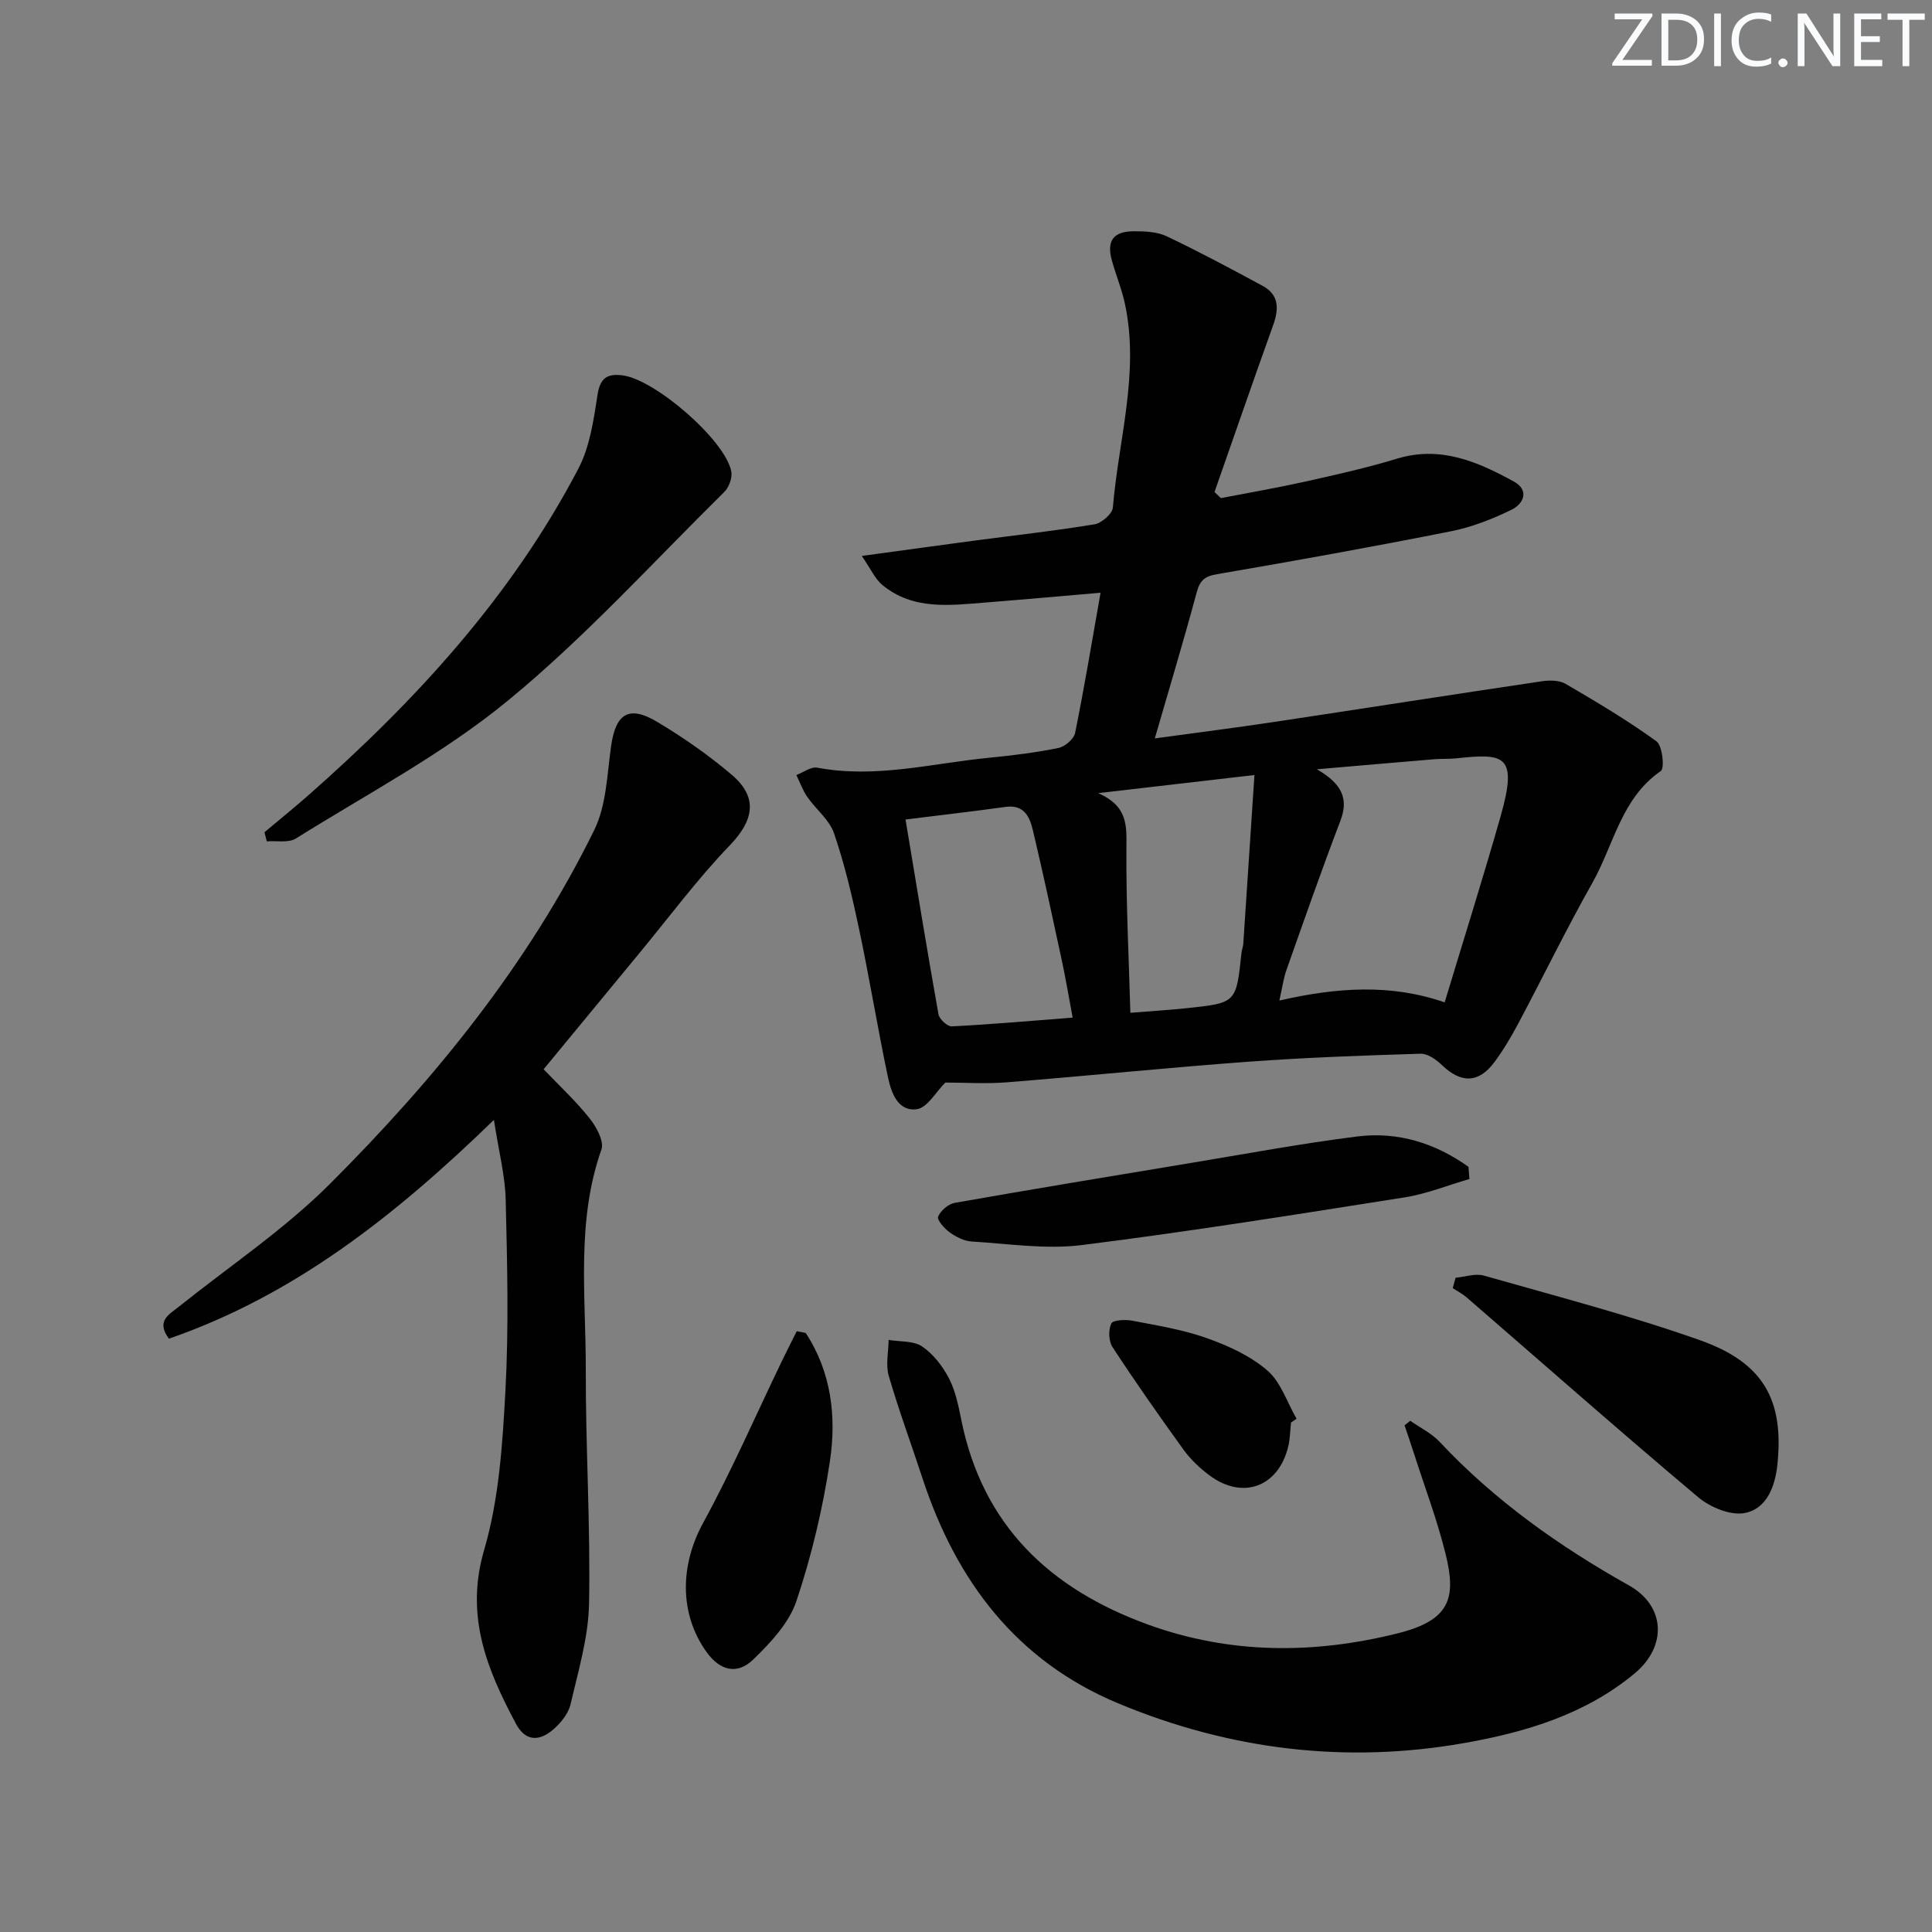
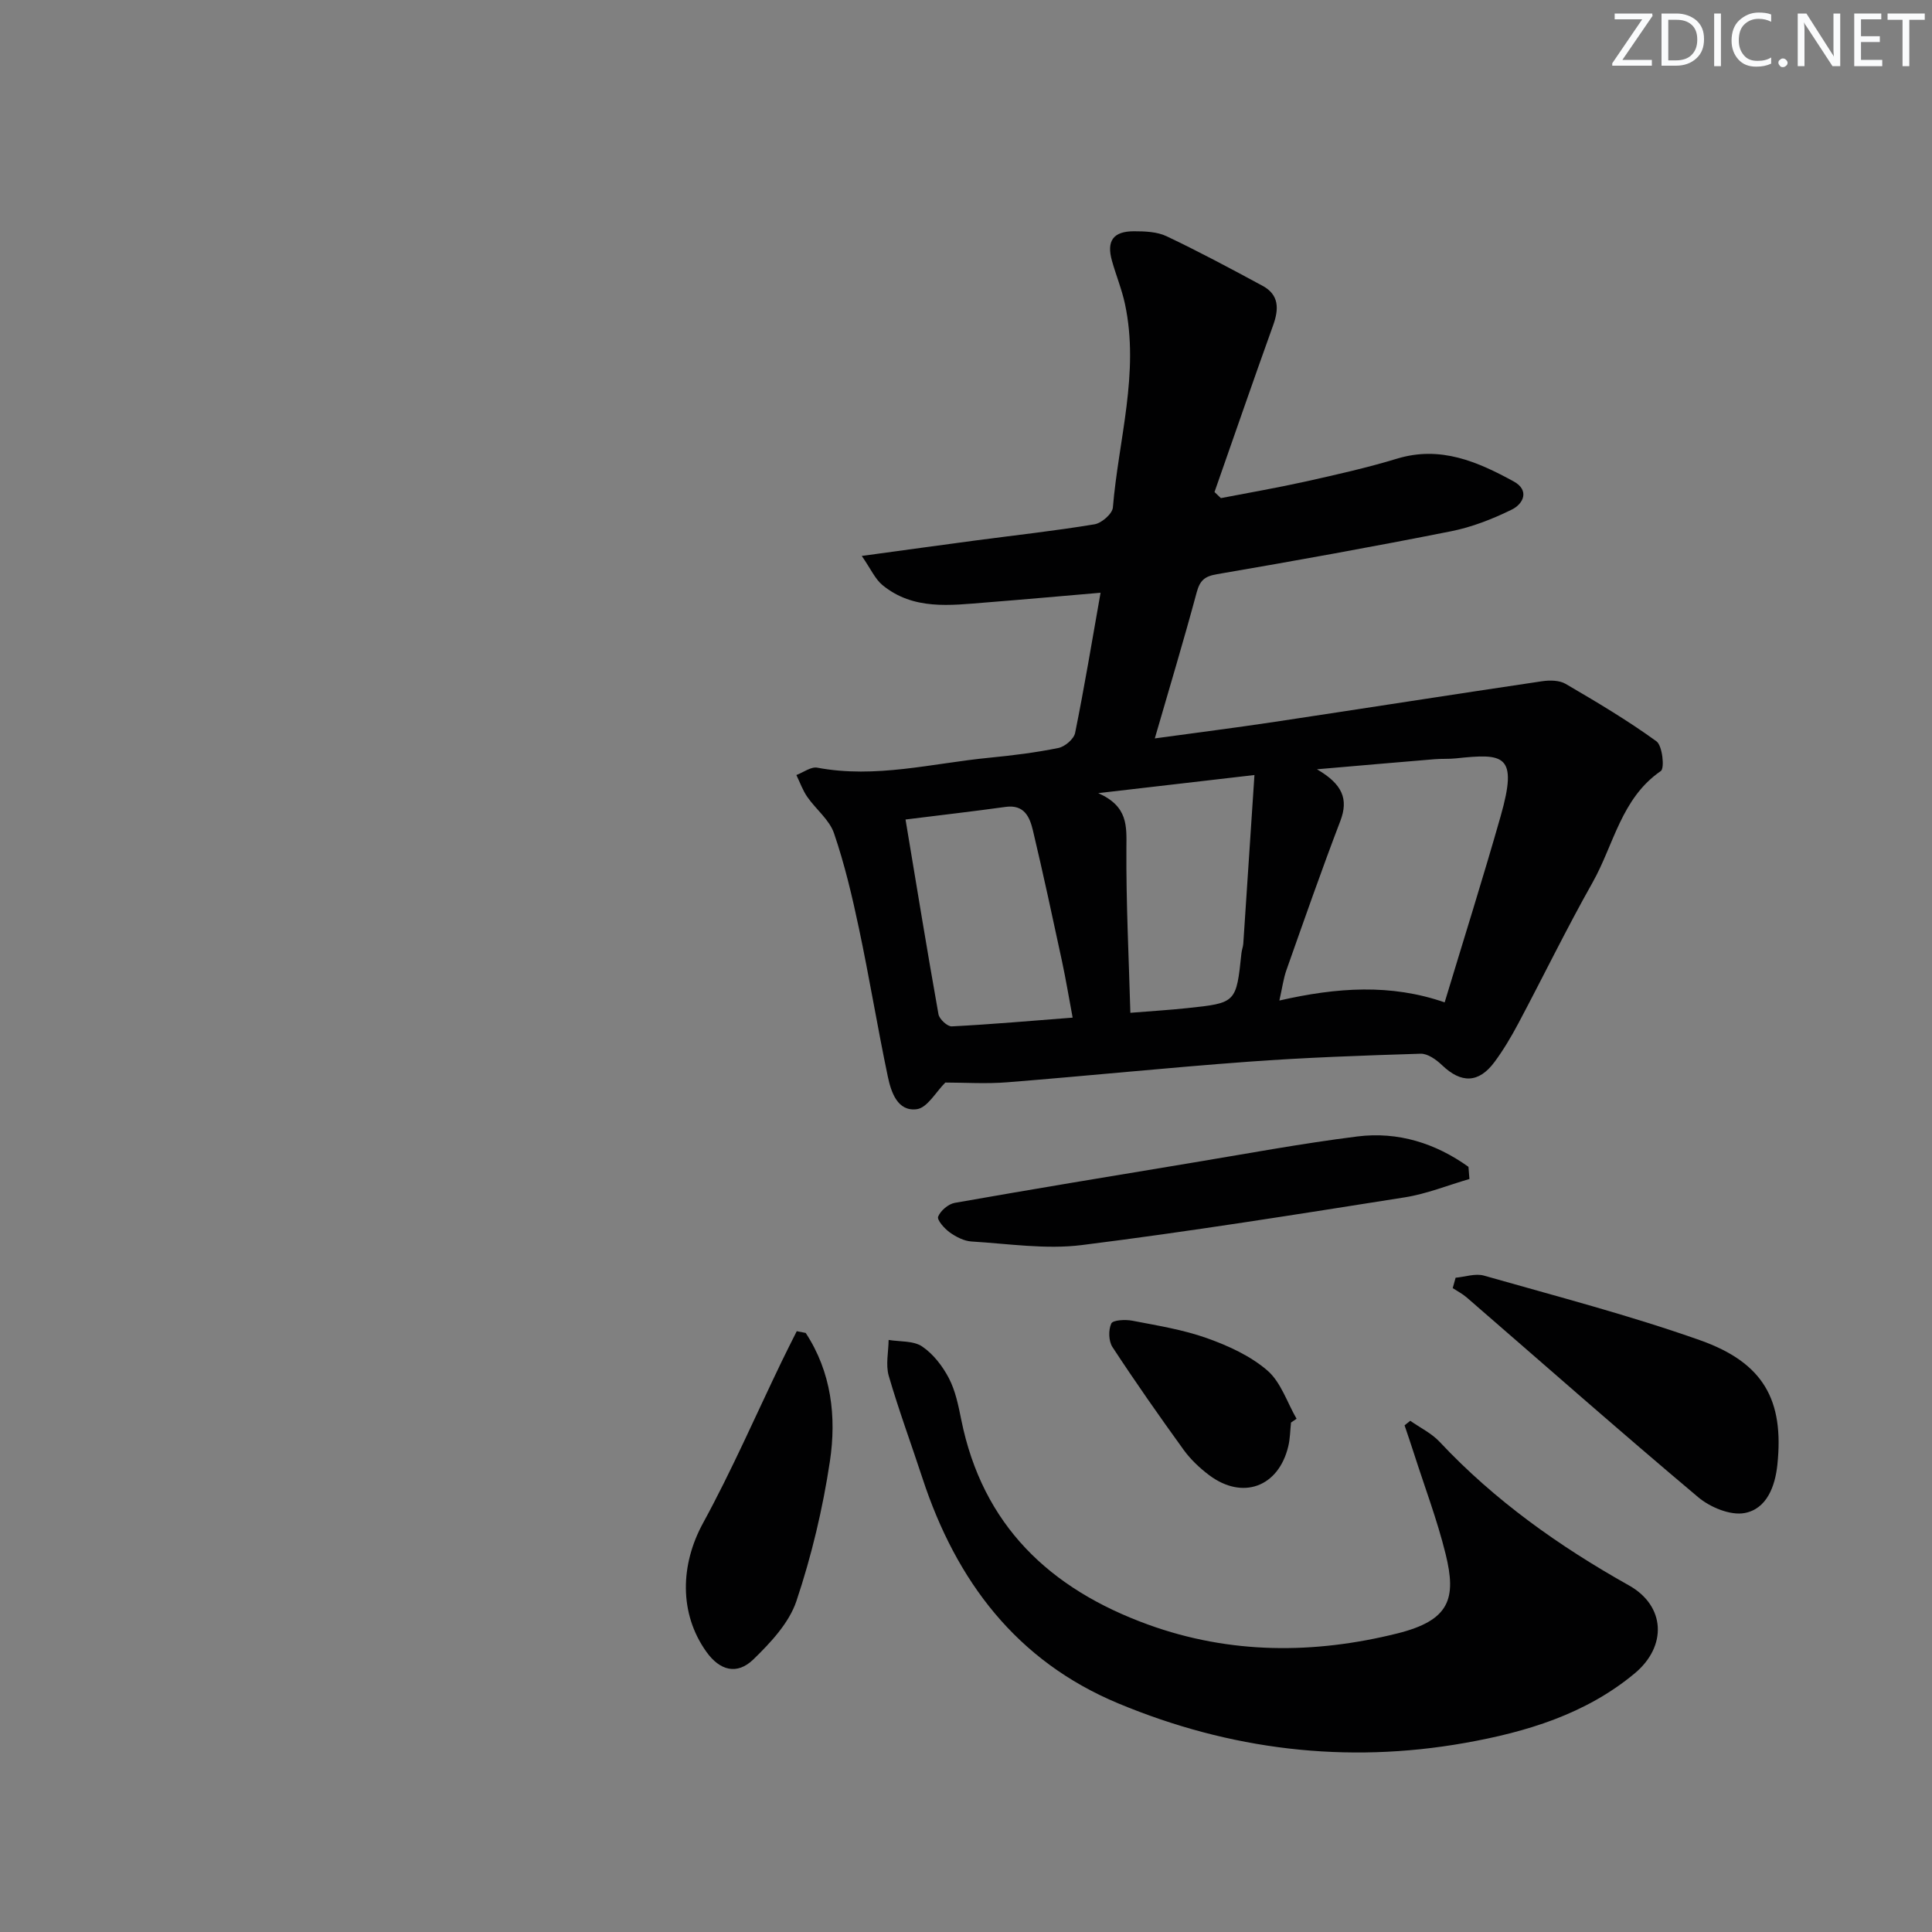
<svg xmlns="http://www.w3.org/2000/svg" enable-background="new 0 0 400 400" viewBox="0 0 400 400">
  <rect x="0" y="0" width="400" height="400" fill="#808080" stroke="none" />
  <g fill="#fafbfc">
    <path d="m342.2 3.2-6.3 9.2h6.1v1.2h-8.2v-.5l6.2-9.1h-5.7v-1.2h7.8v.4z" />
    <path d="m344 13.7v-10.9h3.1c1.6 0 3 .5 4.1 1.4 1.1 1 1.6 2.2 1.6 3.9s-.5 3-1.6 4-2.5 1.5-4.2 1.5h-3zm1.4-9.6v8.4h1.6c1.4 0 2.5-.4 3.2-1.1.8-.8 1.2-1.8 1.2-3.2s-.4-2.4-1.2-3.1-1.8-1-3.1-1z" />
    <path d="m356.3 2.8v10.9h-1.4v-10.9z" />
    <path d="m366.6 13.2c-.8.4-1.8.6-3 .6-1.6 0-2.8-.5-3.7-1.5s-1.4-2.3-1.4-3.9c0-1.7.5-3.2 1.6-4.2s2.4-1.6 4-1.6c1 0 1.9.1 2.6.4v1.5c-.8-.4-1.6-.6-2.6-.6-1.2 0-2.2.4-3 1.2s-1.1 1.9-1.1 3.3c0 1.3.4 2.3 1.1 3.1s1.6 1.1 2.8 1.1c1.1 0 2-.2 2.8-.7v1.3z" />
    <path d="m368.2 13c0-.3.1-.5.3-.6.2-.2.4-.3.6-.3.3 0 .5.1.7.3s.3.4.3.6-.1.5-.3.6c-.2.2-.4.3-.7.3s-.5-.1-.6-.3c-.2-.2-.3-.4-.3-.6z" />
    <path d="m381.1 13.7h-1.7l-5.5-8.4c-.2-.2-.3-.5-.4-.7 0 .2.1.8.1 1.5v7.6h-1.4v-10.9h1.8l5.3 8.3c.3.4.4.6.4.8 0-.3-.1-.8-.1-1.6v-7.5h1.4v10.9z" />
    <path d="m389.7 13.7h-5.8v-10.9h5.6v1.2h-4.2v3.5h3.9v1.2h-3.9v3.7h4.4z" />
    <path d="m398.4 4.1h-3.1v9.6h-1.4v-9.6h-3.1v-1.3h7.7v1.3z" />
  </g>
  <path d="m195.72 224.13c-1.92 1.9-3.73 5.24-5.92 5.52-3.98.51-5.31-3.53-5.99-6.77-2.14-10.2-3.82-20.5-5.98-30.69-1.4-6.63-2.97-13.28-5.16-19.68-.96-2.8-3.75-4.95-5.53-7.52-.95-1.37-1.52-3.01-2.26-4.53 1.45-.54 3.03-1.77 4.34-1.52 12.07 2.28 23.78-.91 35.61-2.06 4.79-.47 9.59-1.06 14.3-2.02 1.35-.27 3.2-1.85 3.46-3.11 1.9-9.38 3.47-18.83 5.27-29.03-8.18.7-15.91 1.4-23.65 2.01-7.46.59-15.08 1.66-21.49-3.58-1.55-1.27-2.43-3.36-4.3-6.05 8.82-1.2 16.18-2.22 23.53-3.2 8.23-1.09 16.48-1.99 24.66-3.35 1.47-.24 3.69-2.18 3.8-3.48 1.16-14.01 5.54-27.87 2.51-42.1-.65-3.06-1.87-5.99-2.71-9.01-1.14-4.08.26-6.07 4.54-6.08 2.28 0 4.81.09 6.8 1.04 6.72 3.19 13.29 6.71 19.84 10.25 3.45 1.86 3.42 4.78 2.2 8.17-4.13 11.48-8.1 23.02-12.14 34.53.44.42.88.84 1.32 1.26 5.89-1.14 11.8-2.16 17.65-3.46 6.31-1.41 12.64-2.83 18.82-4.71 8.99-2.73 16.67.62 24.16 4.72 3.29 1.8 2.06 4.62-.41 5.83-3.97 1.95-8.23 3.62-12.55 4.48-16.11 3.2-32.28 6.12-48.47 8.89-2.58.44-3.54 1.29-4.21 3.77-2.66 9.89-5.62 19.7-8.67 30.23 8.58-1.18 16.59-2.19 24.58-3.39 18.54-2.79 37.07-5.7 55.62-8.45 1.58-.23 3.56-.21 4.86.55 6.4 3.74 12.8 7.54 18.8 11.89 1.24.9 1.72 5.59.91 6.15-8.22 5.65-9.73 15.27-14.14 23.09-5.39 9.55-10.19 19.43-15.34 29.12-1.48 2.78-3.1 5.53-4.97 8.05-3.27 4.4-6.9 4.43-10.84.65-1.19-1.14-2.98-2.43-4.46-2.38-11.95.37-23.92.79-35.84 1.67-16.57 1.22-33.1 2.92-49.66 4.24-4.44.36-8.91.06-12.89.06zm103.38-16.6c3.99-13.2 7.97-25.82 11.59-38.54 3.66-12.85.66-13.03-9.23-11.98-1.49.16-3 .05-4.49.18-7.63.63-15.25 1.3-24.31 2.08 5.27 3.07 6.58 6.15 4.84 10.71-3.91 10.22-7.51 20.55-11.16 30.87-.62 1.76-.86 3.65-1.46 6.3 11.96-2.74 23.1-3.48 34.22.38zm-111.62-37.86c2.32 13.92 4.47 27.14 6.82 40.32.18 1.01 1.85 2.56 2.76 2.51 8.23-.42 16.44-1.15 25.02-1.81-.78-4.16-1.4-7.91-2.19-11.61-1.95-9.06-3.89-18.12-6.03-27.13-.66-2.76-1.77-5.43-5.66-4.89-6.71.93-13.43 1.7-20.72 2.61zm39.9-5.46c6.19 2.74 5.86 6.81 5.83 11.33-.08 11.35.5 22.71.82 34.15 4.52-.37 8.16-.58 11.78-.97 10.14-1.07 10.14-1.1 11.22-11.39.07-.66.33-1.29.38-1.95.76-11.32 1.51-22.65 2.31-34.92-11.29 1.31-21.05 2.44-32.34 3.75z" fill="#010102" />
-   <path d="m102.26 231.86c-20.52 19.92-41.41 36.34-67.29 45.3-2.71-3.67 0-4.98 2.04-6.61 10.51-8.41 21.86-16 31.32-25.46 21.72-21.71 41.08-45.48 54.71-73.26 2.51-5.12 2.65-11.49 3.48-17.35.96-6.76 3.68-8.54 9.59-5 5.39 3.23 10.62 6.87 15.4 10.94 5.53 4.71 4.54 9.46-.46 14.65-6.66 6.92-12.43 14.71-18.57 22.14-6.57 7.95-13.12 15.91-19.93 24.17 3.27 3.43 6.67 6.57 9.52 10.16 1.4 1.76 3.04 4.76 2.45 6.45-5.27 14.94-3.2 30.35-3.24 45.57-.04 16.14.98 32.29.68 48.41-.13 6.99-2.23 13.98-3.83 20.88-.45 1.93-2.01 3.86-3.57 5.21-2.81 2.43-5.72 2.62-7.76-1.21-6-11.27-10.56-22.31-6.56-35.96 3.08-10.51 3.8-21.87 4.4-32.91.71-13.13.38-26.32.06-39.48-.1-5.03-1.43-10.05-2.44-16.64z" fill="#010102" />
  <path d="m291.98 294.16c2.05 1.44 4.42 2.58 6.09 4.37 11.39 12.15 24.73 21.6 39.2 29.72 7.55 4.24 7.93 12.58 1.17 18.21-10.15 8.45-22.49 12.15-35.11 14.39-24.65 4.38-48.71 1.44-71.78-8.17-21.08-8.78-33.58-25.35-40.55-46.59-2.32-7.08-4.91-14.07-6.99-21.22-.67-2.29-.06-4.96-.03-7.45 2.35.39 5.14.14 6.93 1.35 2.31 1.55 4.24 4.07 5.55 6.58 1.35 2.59 1.96 5.63 2.55 8.55 4.41 21.91 18.33 35.06 38.68 42.45 17.02 6.18 34.41 6.12 51.59 1.84 10.88-2.71 12.3-7.2 10.02-16.44-1.74-7.06-4.34-13.9-6.56-20.84-.62-1.94-1.29-3.87-1.94-5.81.39-.32.79-.63 1.18-.94z" fill="#010102" />
-   <path d="m54.76 172.3c3.02-2.54 6.09-5.01 9.05-7.62 22.24-19.58 42.09-41.19 55.93-67.64 2.37-4.53 3.17-10.04 3.95-15.2.54-3.58 1.99-4.54 5.23-4.12 6.72.87 21.17 13.36 22.48 19.85.26 1.3-.46 3.32-1.44 4.28-14.8 14.6-28.86 30.12-44.87 43.26-13.39 10.99-29.04 19.24-43.83 28.49-1.53.96-3.99.43-6.02.6-.16-.64-.32-1.27-.48-1.9z" fill="#010102" />
  <path d="m301.37 264.54c1.96-.18 4.1-.94 5.86-.44 14.97 4.27 30.07 8.19 44.72 13.37 13.21 4.67 17.43 12.43 16.04 25.76-.47 4.51-2.2 9.17-6.79 10.03-2.95.55-7.14-1.2-9.62-3.29-16.15-13.58-31.98-27.55-47.93-41.36-.87-.75-1.92-1.29-2.88-1.92.21-.71.4-1.43.6-2.15z" fill="#010102" />
  <path d="m304.23 244.1c-4.46 1.29-8.84 3.08-13.4 3.8-22.26 3.51-44.51 7.08-66.87 9.88-7.45.93-15.19-.28-22.79-.74-1.56-.09-3.23-.95-4.54-1.89-1.1-.79-2.67-2.57-2.4-3.26.5-1.24 2.11-2.61 3.44-2.85 16.15-2.85 32.34-5.52 48.52-8.2 11.61-1.92 23.19-4.09 34.85-5.55 8.42-1.05 16.18 1.41 22.99 6.29.07.85.14 1.68.2 2.52z" fill="#010102" />
  <path d="m166.81 275.97c5.32 8.1 6.4 17.36 5.01 26.59-1.47 9.78-3.79 19.55-6.93 28.92-1.52 4.54-5.35 8.62-8.92 12.09-3.4 3.29-6.97 2.28-9.72-1.58-5.7-7.98-5.39-18.06-.69-26.66 5.94-10.88 10.9-22.29 16.29-33.47 1.01-2.1 2.07-4.17 3.11-6.25.62.12 1.24.24 1.85.36z" fill="#010102" />
  <path d="m267.29 294.52c-.18 1.65-.18 3.34-.57 4.94-2.02 8.41-9.45 11.15-16.37 5.96-1.97-1.48-3.84-3.25-5.28-5.23-5.06-7-10.02-14.08-14.75-21.3-.8-1.23-.86-3.54-.24-4.87.34-.73 2.89-.86 4.32-.59 5.21 1.01 10.51 1.85 15.48 3.62 4.44 1.58 9.01 3.67 12.52 6.7 2.8 2.42 4.08 6.6 6.04 9.99-.39.26-.77.52-1.15.78z" fill="#010102" />
</svg>